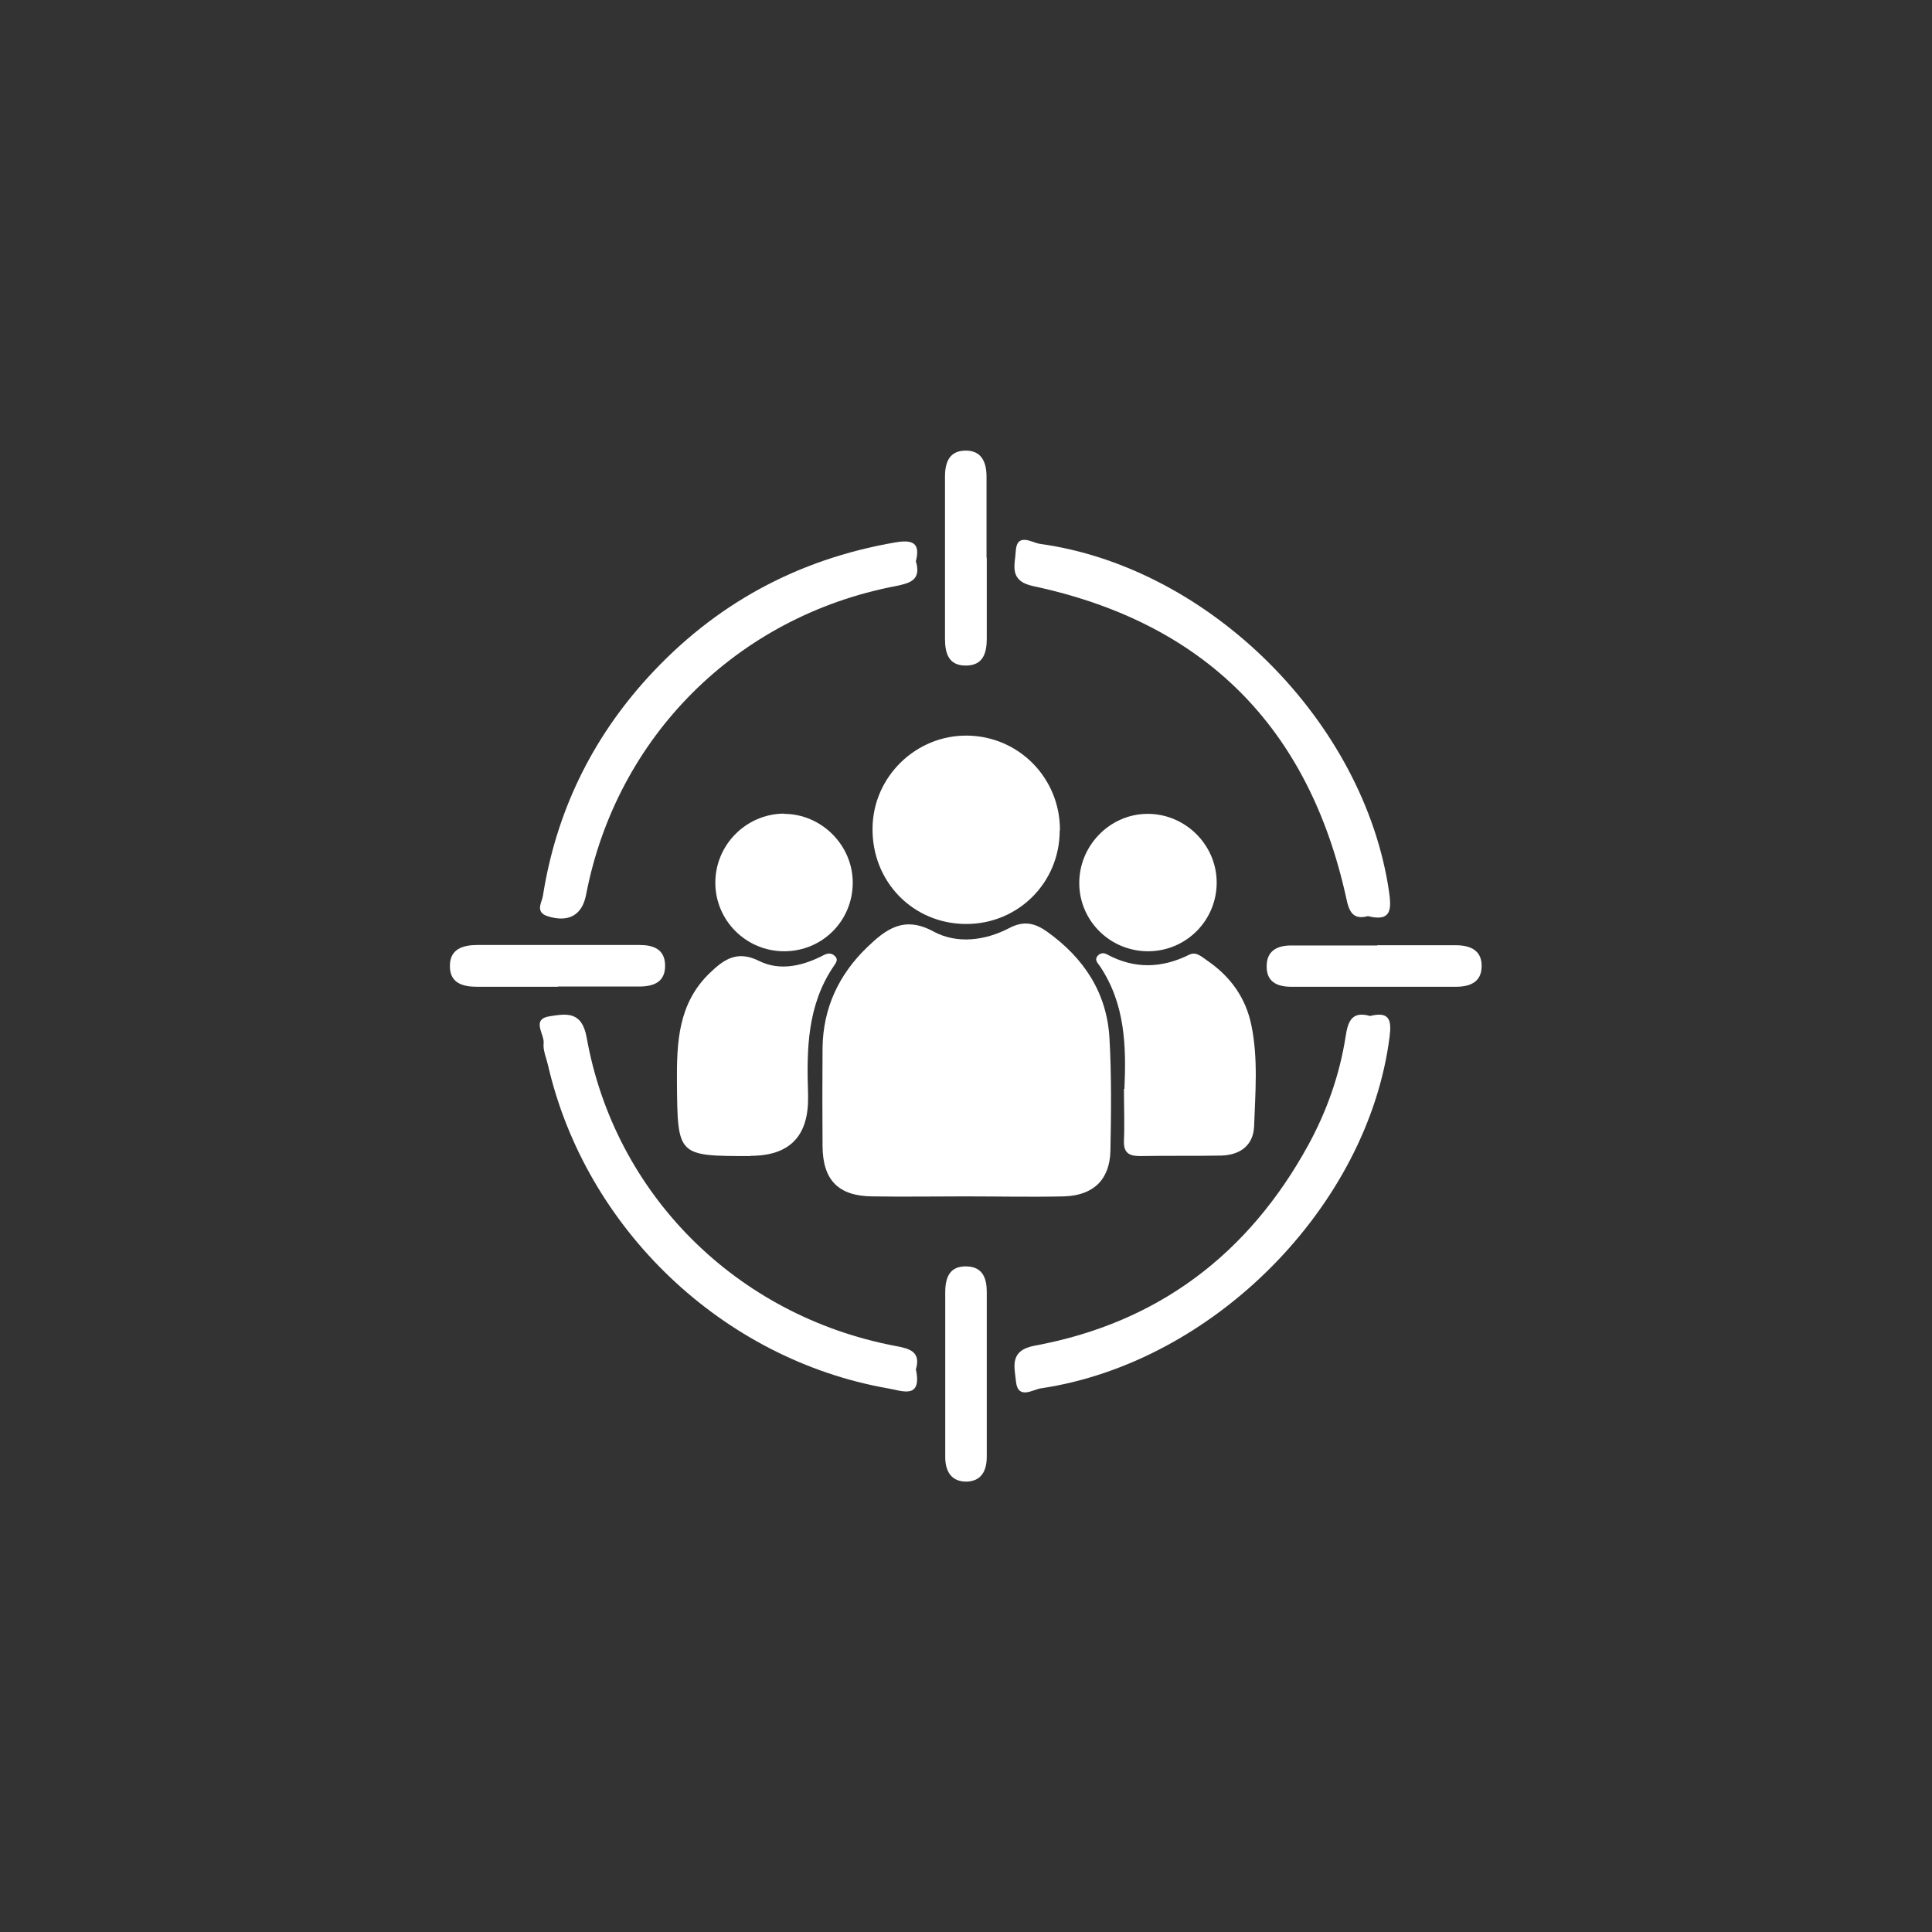
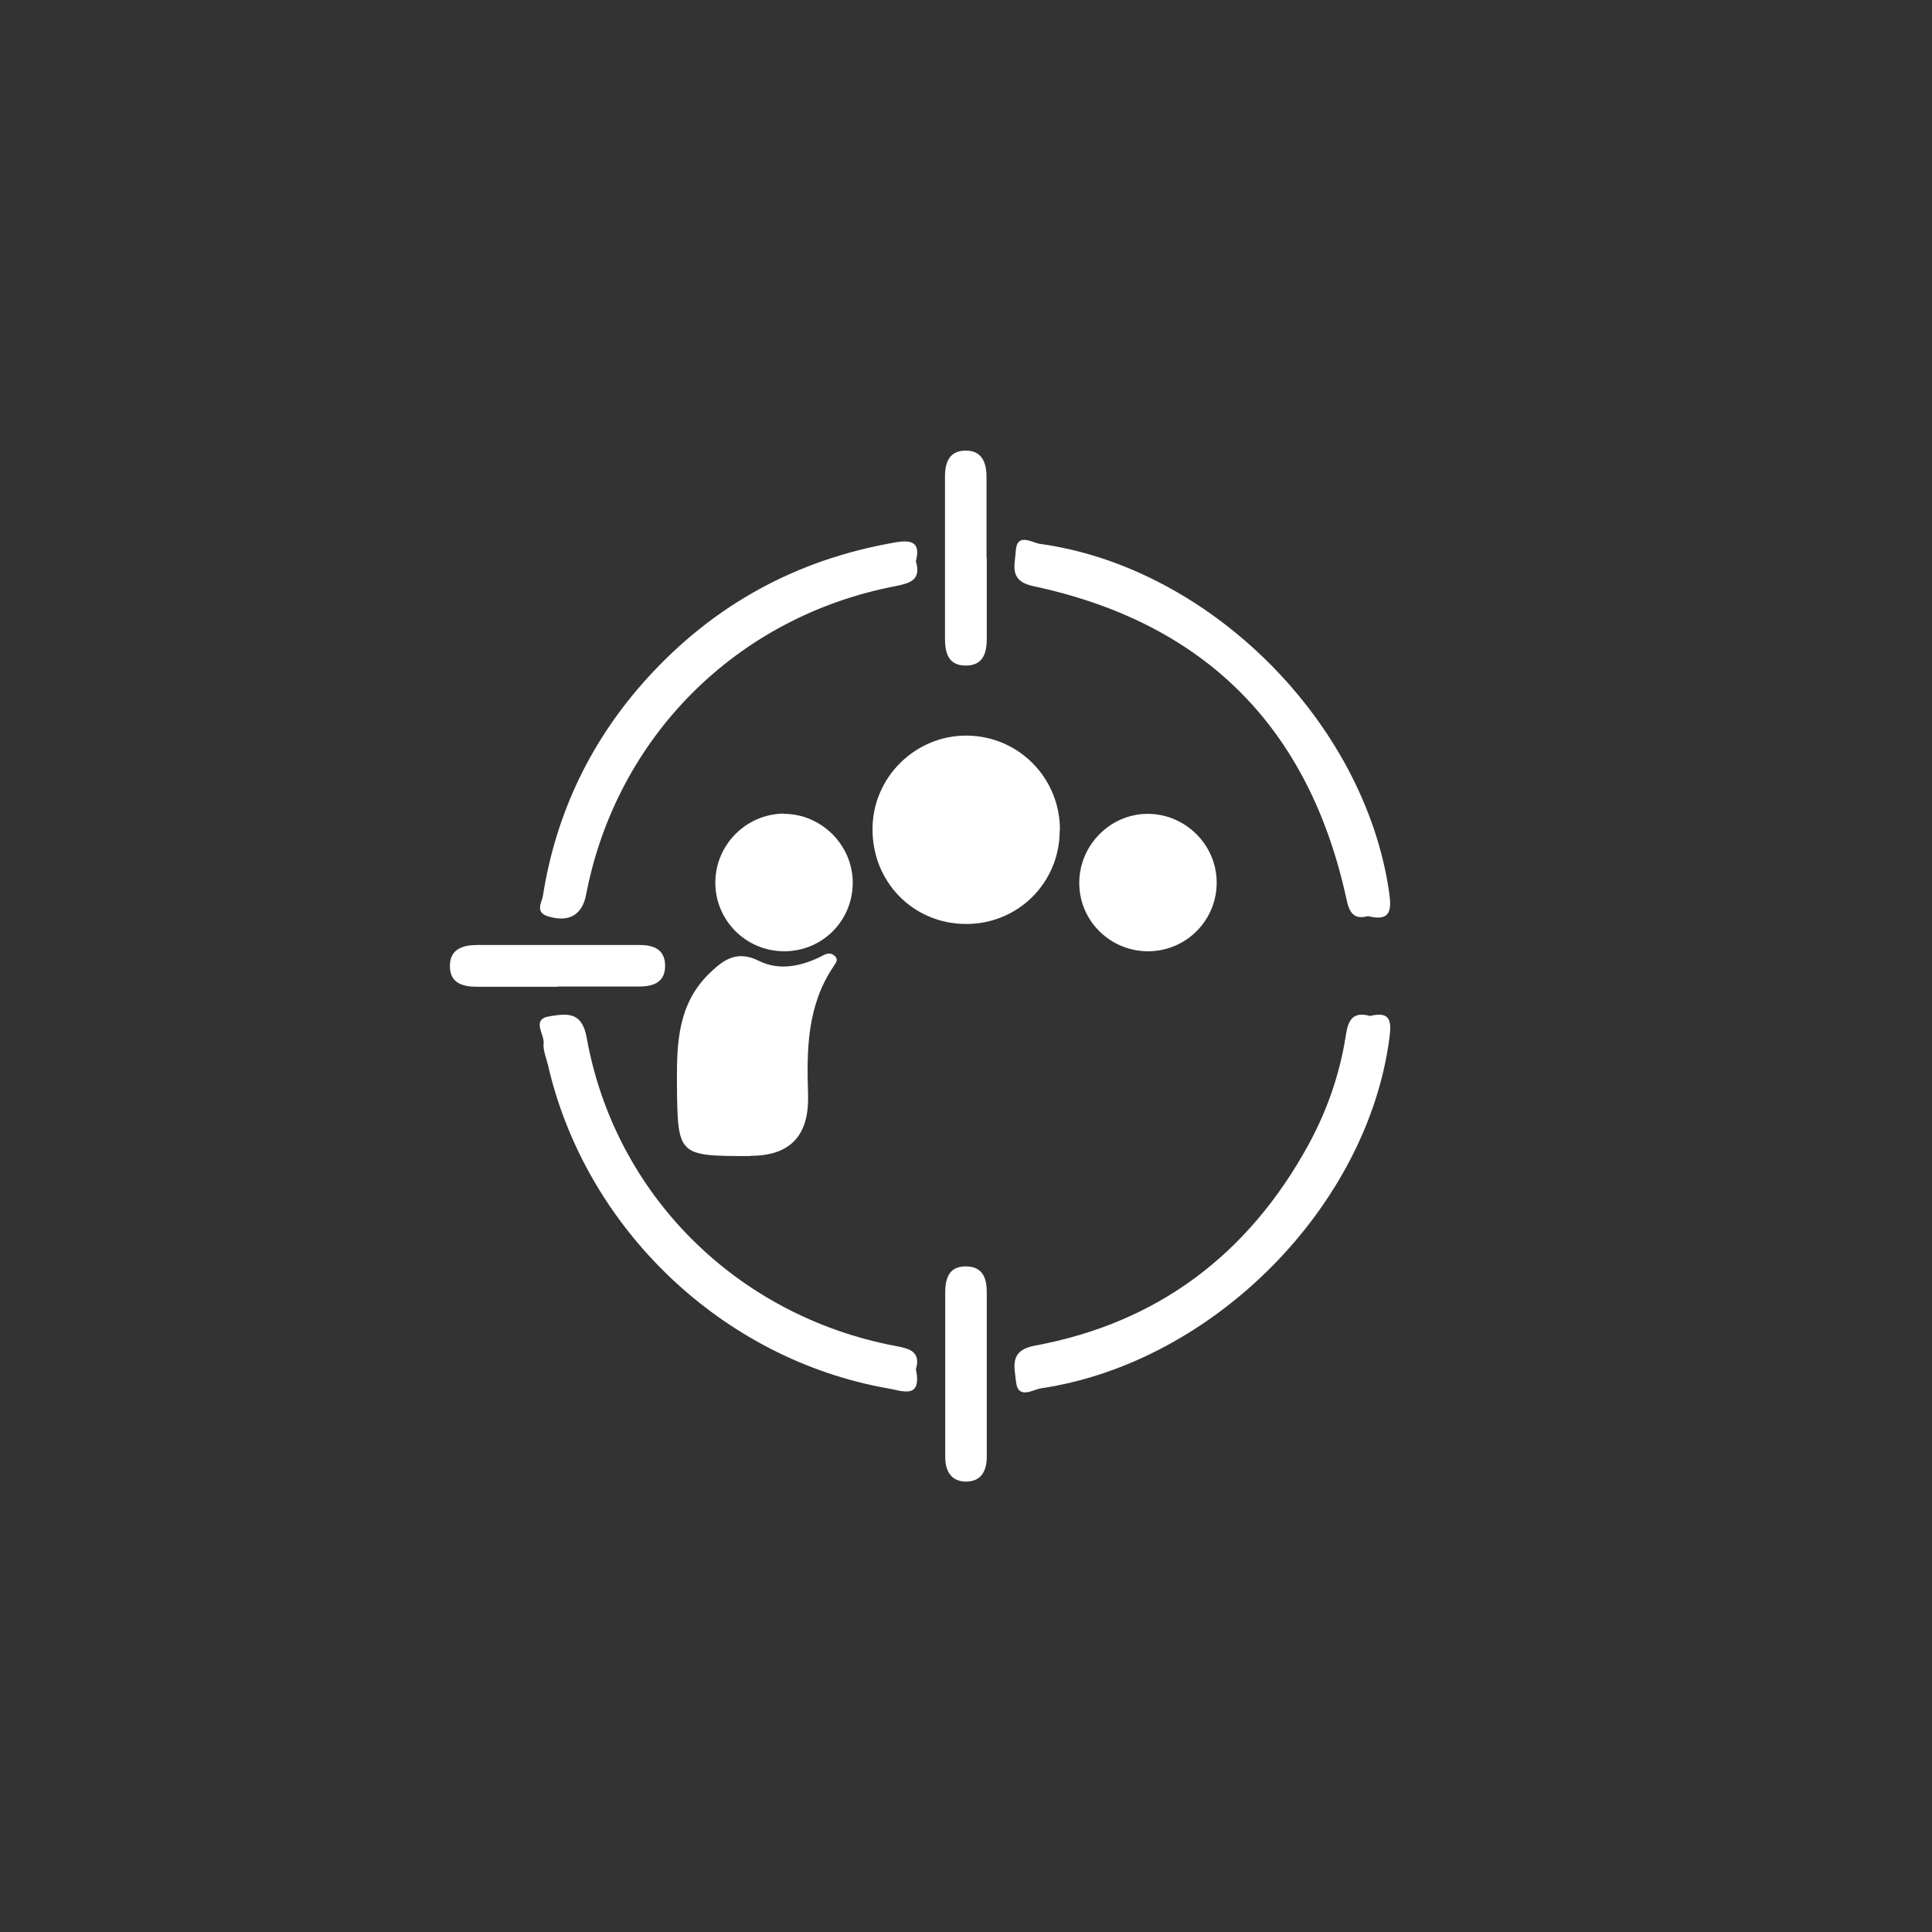
<svg xmlns="http://www.w3.org/2000/svg" id="Layer_1" data-name="Layer 1" viewBox="0 0 80 80">
  <rect x="0" y="0" width="80" height="80" fill="#333333" stroke="none" />
  <defs>
    <style>      .cls-1 {        fill: #fff;        stroke-width: 0px;      }    </style>
  </defs>
-   <path class="cls-1" d="M39.97,49.54c-1.29,0-2.58.02-3.87,0-1.39-.02-2.03-.68-2.04-2.08-.01-1.36-.01-2.71,0-4.07.02-1.64.67-3.03,1.84-4.16.77-.74,1.52-1.33,2.75-.66.98.53,2.14.38,3.14-.14.61-.32,1.06-.21,1.57.15,1.52,1.09,2.47,2.52,2.58,4.4.09,1.56.07,3.12.04,4.68-.03,1.2-.72,1.85-1.94,1.88-1.36.03-2.71,0-4.07,0Z" />
+   <path class="cls-1" d="M39.97,49.54Z" />
  <path class="cls-1" d="M43.88,34.39c0,2.16-1.72,3.87-3.87,3.87-2.2,0-3.91-1.75-3.88-3.97.02-2.13,1.8-3.86,3.93-3.83,2.14.03,3.84,1.77,3.83,3.92Z" />
  <path class="cls-1" d="M31.08,47.87c-3.04,0-3.02,0-3.05-3.05-.01-1.66.05-3.27,1.36-4.53.59-.57,1.14-.95,2.04-.5.83.41,1.72.23,2.56-.18.17-.09.36-.21.56-.04.19.16.06.3-.03.44-1.1,1.62-1.12,3.45-1.06,5.29,0,.07,0,.14,0,.2q0,2.36-2.38,2.36Z" />
-   <path class="cls-1" d="M46.56,45.09c.08-1.78.03-3.53-1.02-5.09-.08-.12-.25-.26-.07-.44.11-.11.25-.11.37-.04,1.13.61,2.26.58,3.41.01.28-.14.51.09.73.24.97.66,1.61,1.55,1.84,2.7.28,1.37.16,2.77.11,4.16-.03.8-.58,1.2-1.37,1.22-1.12.02-2.24,0-3.36.02-.47,0-.68-.15-.66-.64.03-.71,0-1.42,0-2.14Z" />
  <path class="cls-1" d="M37.93,23.26c.22.76-.25.89-.85,1.01-6.57,1.26-11.55,6.24-12.81,12.77-.16.86-.73,1.17-1.59.9-.54-.17-.24-.58-.2-.84.54-3.44,2-6.47,4.34-9.04,2.77-3.04,6.19-4.9,10.25-5.6.7-.12,1.06,0,.85.8Z" />
  <path class="cls-1" d="M56.66,37.93c-.63.18-.8-.18-.91-.72-1.55-7.09-5.87-11.43-12.97-12.94-1.02-.22-.75-.88-.72-1.44.04-.81.69-.35,1-.31,7.04.97,13.44,7.38,14.46,14.42.1.72.09,1.23-.86,1Z" />
  <path class="cls-1" d="M37.93,56.72c.25,1.25-.6.86-1.16.77-6.85-1.2-12.52-6.61-14.08-13.39-.07-.3-.21-.61-.18-.89.05-.38-.54-1.01.26-1.13.66-.1,1.32-.23,1.52.87,1.16,6.51,6.21,11.53,12.77,12.78.6.11,1.09.23.86.99Z" />
  <path class="cls-1" d="M56.73,42.07c.8-.2.9.16.81.86-.89,7.01-7.29,13.5-14.45,14.56-.32.05-.94.48-1.02-.28-.06-.61-.29-1.29.78-1.49,5.09-.94,8.84-3.78,11.32-8.3.77-1.41,1.3-2.91,1.55-4.5.09-.61.25-1.07,1.01-.85Z" />
  <path class="cls-1" d="M32.46,33.7c1.55,0,2.85,1.29,2.85,2.85,0,1.58-1.26,2.84-2.84,2.84-1.57,0-2.85-1.27-2.85-2.84,0-1.57,1.28-2.85,2.84-2.86Z" />
  <path class="cls-1" d="M47.58,39.39c-1.58.02-2.87-1.23-2.89-2.79-.02-1.57,1.25-2.88,2.8-2.9,1.56-.02,2.87,1.25,2.89,2.81.02,1.57-1.23,2.86-2.81,2.88Z" />
  <path class="cls-1" d="M40.86,23.08c0,1.12,0,2.24,0,3.36,0,.6-.15,1.12-.87,1.12-.72,0-.86-.52-.86-1.12,0-2.24,0-4.48,0-6.71,0-.58.18-1.05.81-1.07.69-.03.91.46.91,1.08,0,1.12,0,2.24,0,3.36h0Z" />
  <path class="cls-1" d="M23.11,40.86c-1.12,0-2.24,0-3.36,0-.62,0-1.13-.17-1.12-.87,0-.69.53-.86,1.14-.86,2.24,0,4.47,0,6.71,0,.57,0,1.04.17,1.06.82.02.71-.46.9-1.08.9-1.12,0-2.24,0-3.36,0h0Z" />
-   <path class="cls-1" d="M57.02,39.14c1.08,0,2.17,0,3.25,0,.63,0,1.11.22,1.08.91-.02.63-.5.81-1.07.81-2.27,0-4.54,0-6.81,0-.58,0-1.03-.2-1.02-.85,0-.64.43-.86,1.02-.86,1.19,0,2.37,0,3.56,0Z" />
  <path class="cls-1" d="M39.14,56.88c0-1.12,0-2.24,0-3.36,0-.62.18-1.11.9-1.08.65.02.82.49.82,1.06,0,2.27,0,4.54,0,6.81,0,.59-.22,1.03-.85,1.04-.62,0-.87-.43-.87-1.02,0-1.15,0-2.31,0-3.46Z" />
</svg>